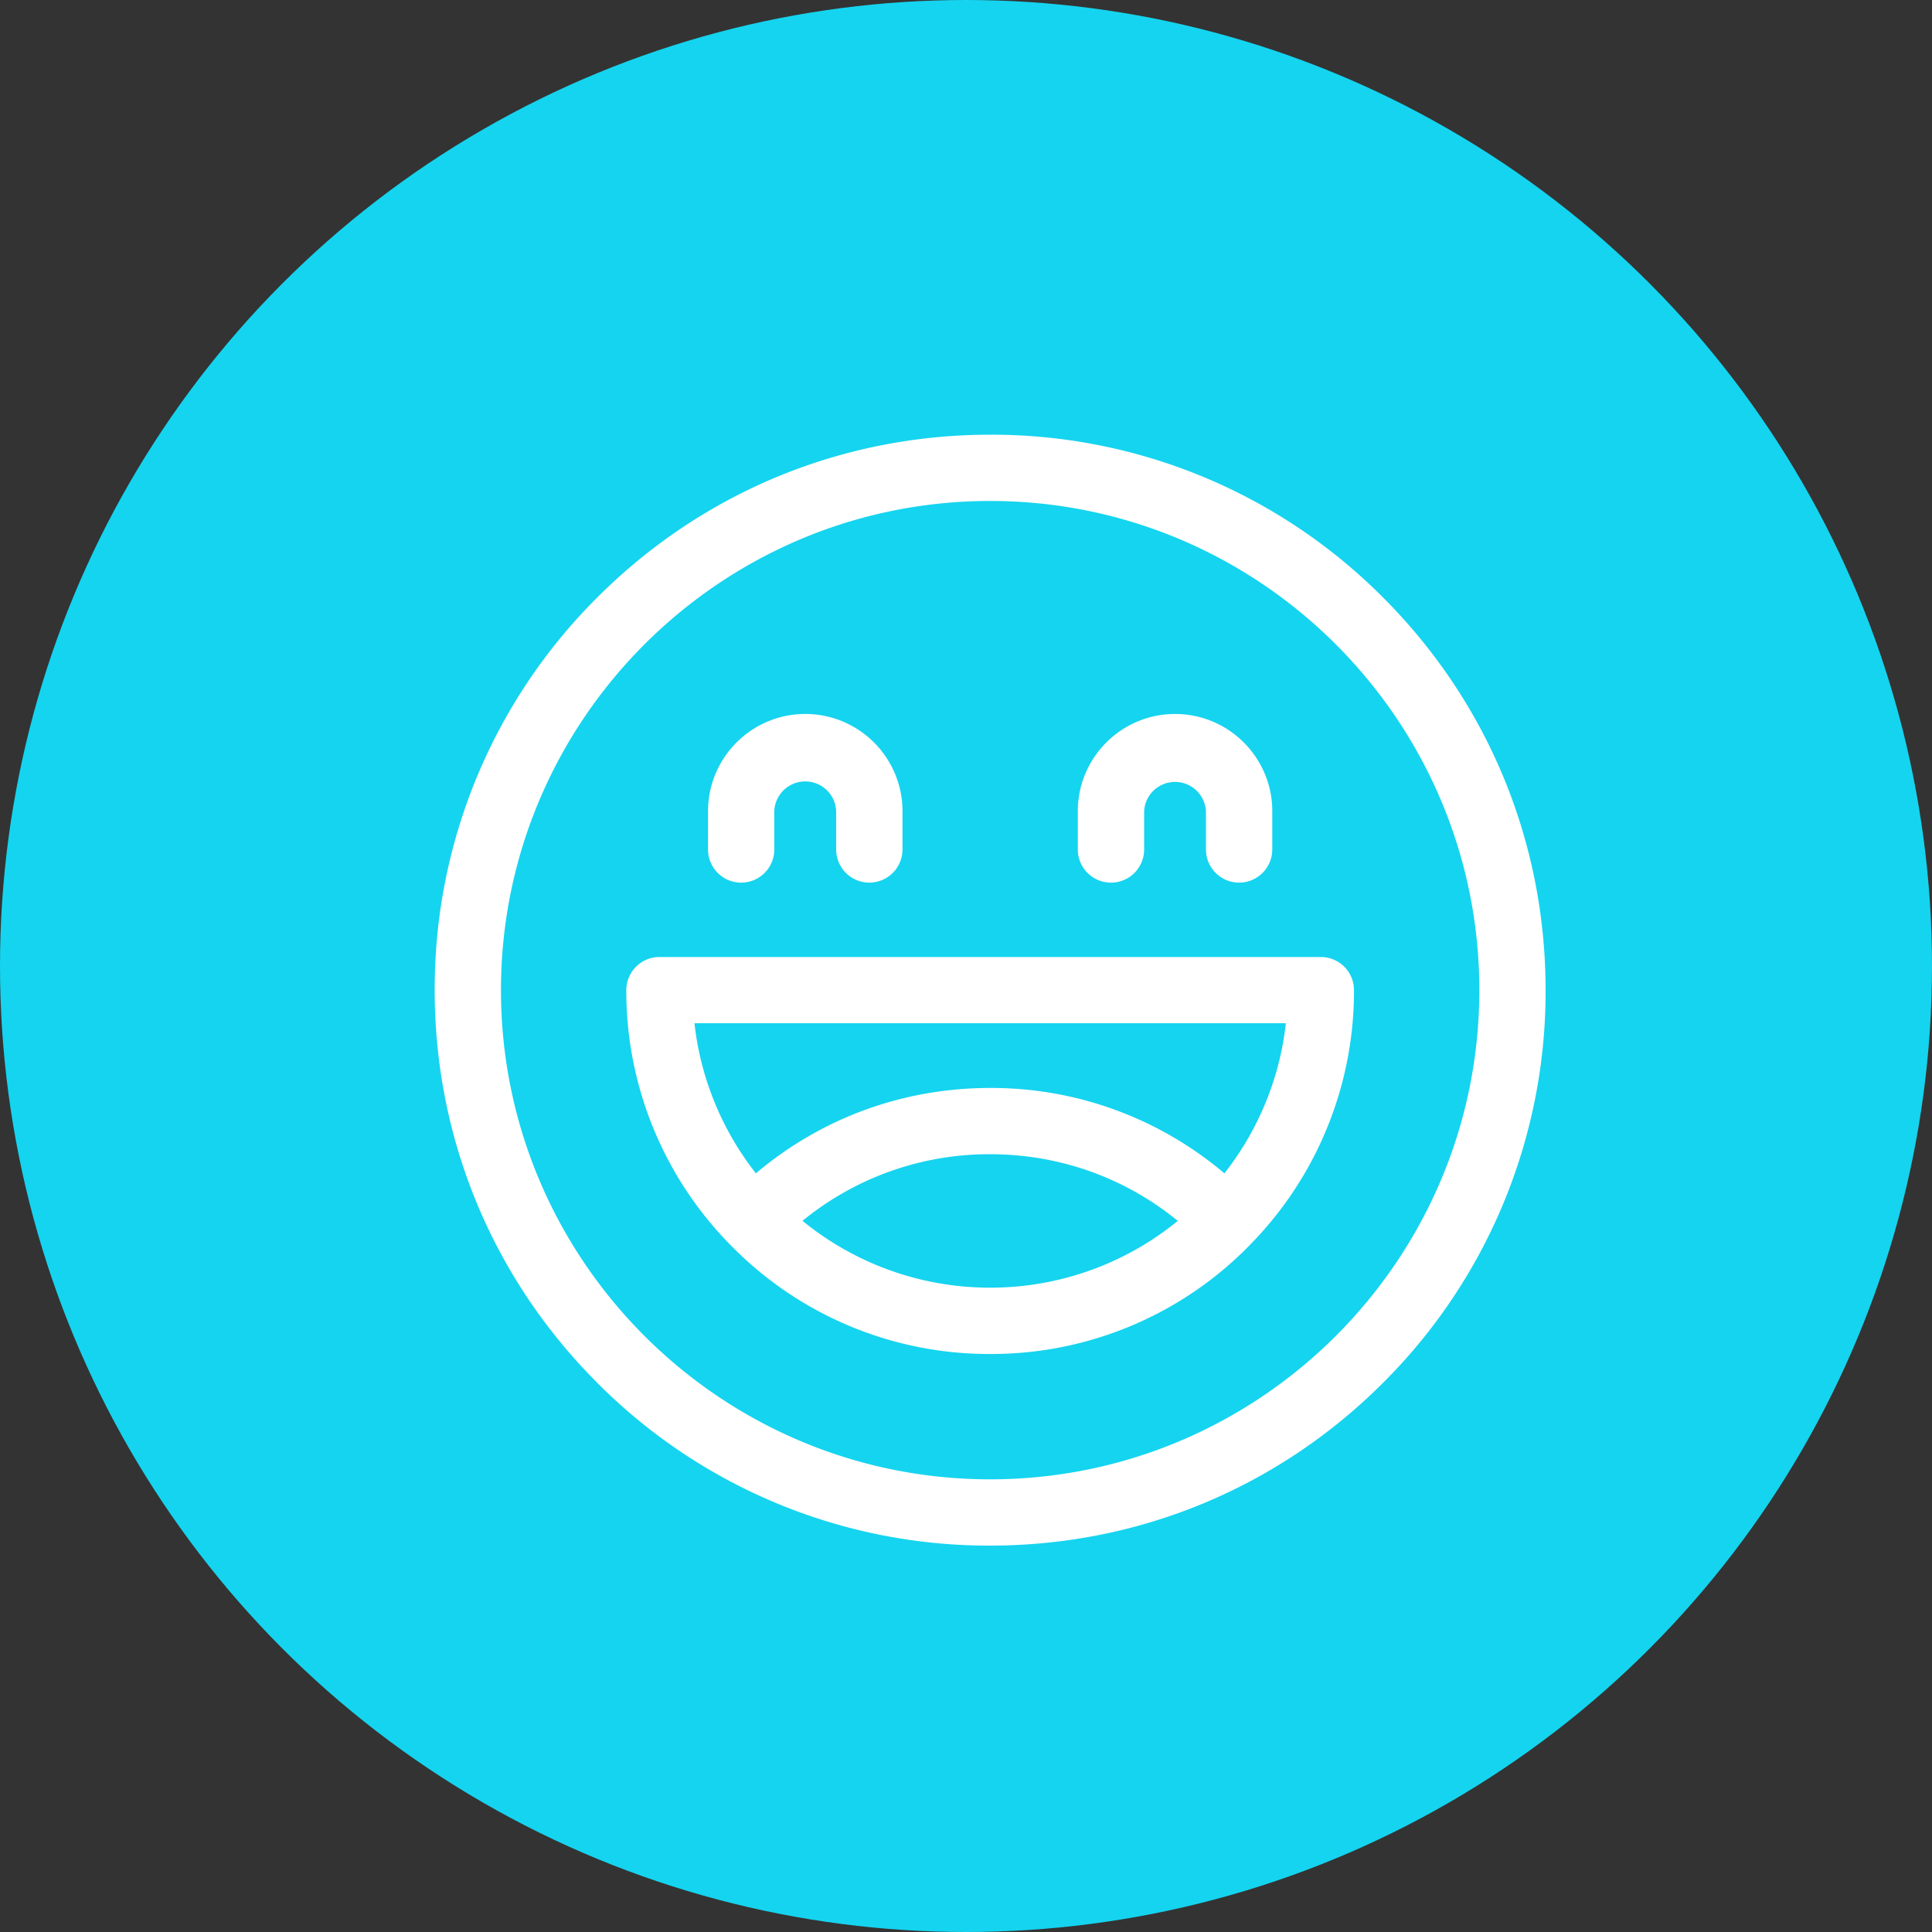
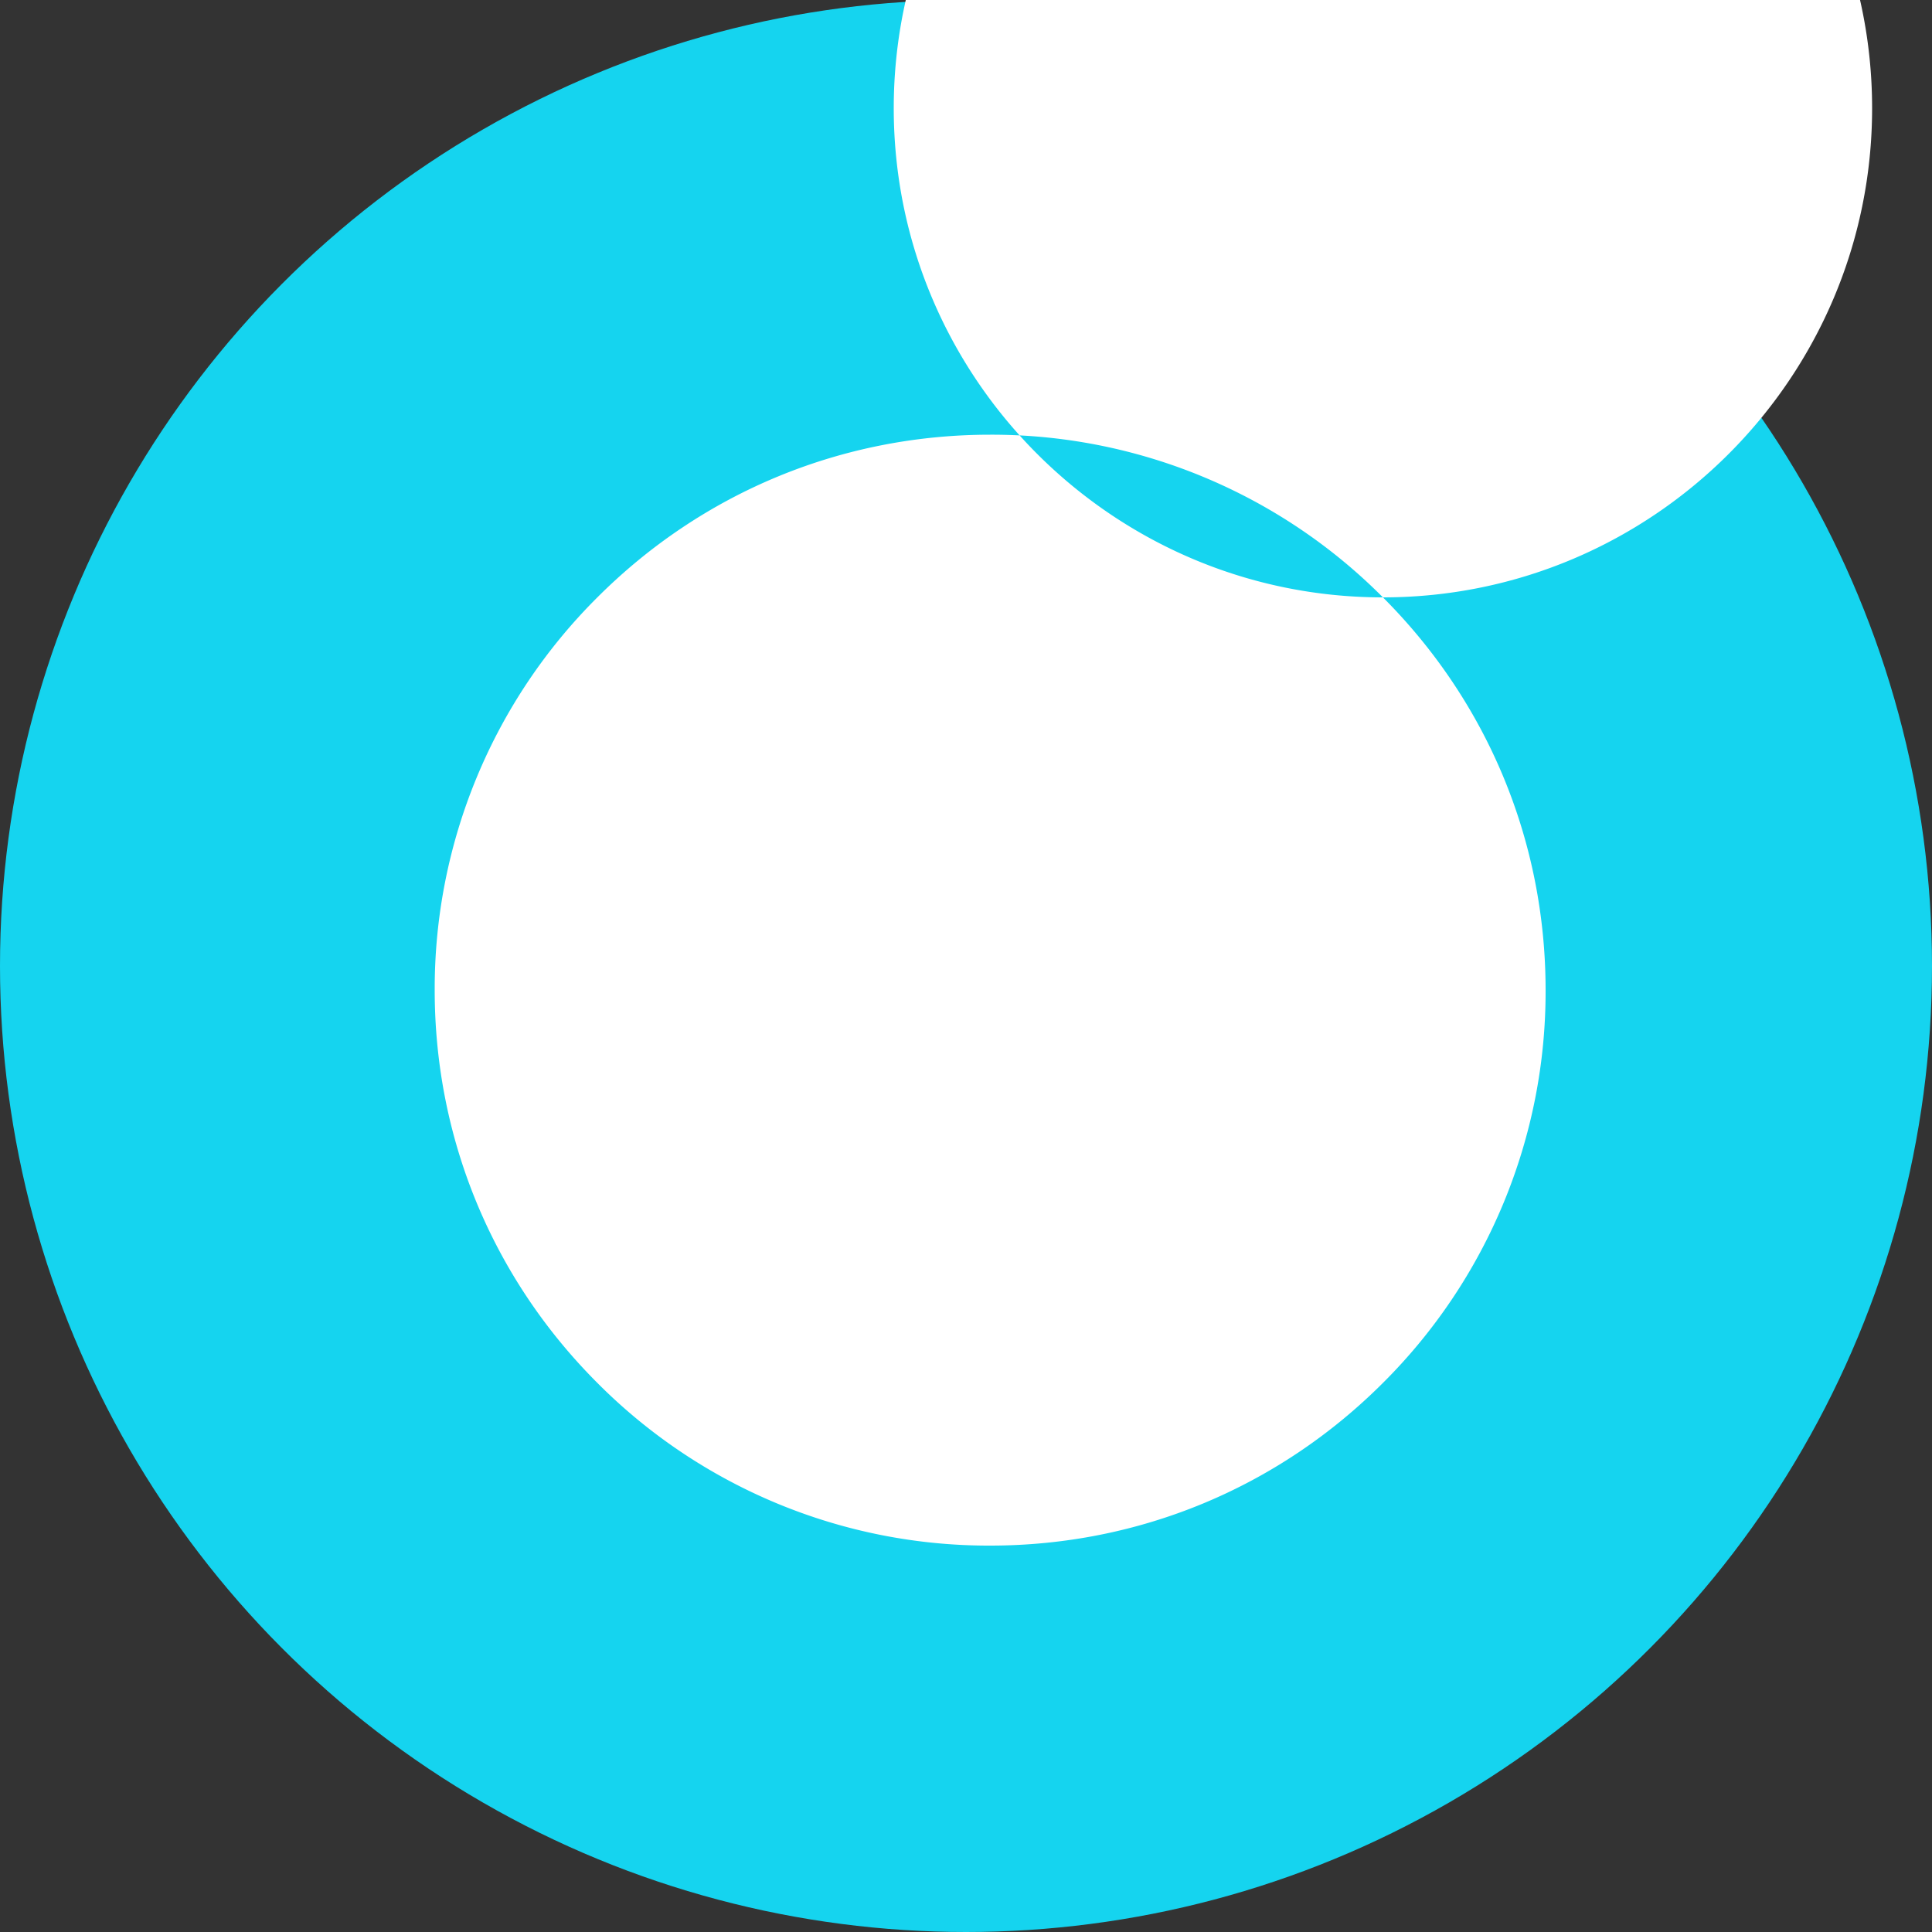
<svg xmlns="http://www.w3.org/2000/svg" width="40" height="40" viewBox="0 0 40 40">
  <rect x="0" y="0" width="40" height="40" fill="#333333" stroke="none" />
  <g fill="none" fill-rule="evenodd">
    <circle cx="20" cy="20" r="20" fill="#15D4EF" fill-rule="nonzero" />
    <g fill="#FFF">
-       <path fill-rule="nonzero" d="M28.632 12.368A11.425 11.425 0 0 0 20.5 9c-3.072 0-5.96 1.196-8.132 3.368A11.425 11.425 0 0 0 9 20.5c0 3.072 1.196 5.96 3.368 8.132A11.425 11.425 0 0 0 20.5 32c3.072 0 5.96-1.196 8.132-3.368A11.425 11.425 0 0 0 32 20.5c0-3.072-1.196-5.96-3.368-8.132zM20.5 30.628c-5.584 0-10.128-4.544-10.128-10.128 0-5.584 4.544-10.128 10.128-10.128 5.584 0 10.128 4.544 10.128 10.128 0 5.584-4.544 10.128-10.128 10.128z" />
-       <path fill-rule="nonzero" d="M27.347 19.814H13.653a.686.686 0 0 0-.686.686 7.49 7.49 0 0 0 2.14 5.259 7.474 7.474 0 0 0 5.393 2.274 7.474 7.474 0 0 0 5.393-2.273v-.001a7.49 7.49 0 0 0 2.14-5.259.686.686 0 0 0-.686-.686zM20.5 26.66a6.131 6.131 0 0 1-3.885-1.384 6.101 6.101 0 0 1 3.885-1.379c1.436 0 2.791.486 3.885 1.38A6.131 6.131 0 0 1 20.5 26.66zm6.123-5.475l-.013.1-.007.055a6.253 6.253 0 0 1-.02.14 6.132 6.132 0 0 1-1.233 2.813 7.462 7.462 0 0 0-4.85-1.768c-1.8 0-3.496.623-4.85 1.768a6.135 6.135 0 0 1-1.253-2.953l-.007-.055-.013-.1h12.246z" />
+       <path fill-rule="nonzero" d="M28.632 12.368A11.425 11.425 0 0 0 20.5 9c-3.072 0-5.96 1.196-8.132 3.368A11.425 11.425 0 0 0 9 20.5c0 3.072 1.196 5.96 3.368 8.132A11.425 11.425 0 0 0 20.5 32c3.072 0 5.96-1.196 8.132-3.368A11.425 11.425 0 0 0 32 20.5c0-3.072-1.196-5.96-3.368-8.132zc-5.584 0-10.128-4.544-10.128-10.128 0-5.584 4.544-10.128 10.128-10.128 5.584 0 10.128 4.544 10.128 10.128 0 5.584-4.544 10.128-10.128 10.128z" />
      <path d="M15.345 18.274a.686.686 0 0 0 .686-.687v-.793a.641.641 0 0 1 1.281 0v.793a.686.686 0 0 0 1.373 0v-.793c0-1.11-.903-2.012-2.013-2.012-1.11 0-2.013.903-2.013 2.012v.793c0 .38.307.687.686.687zM23.002 18.274a.686.686 0 0 0 .686-.687v-.793a.641.641 0 0 1 1.28 0v.793a.686.686 0 0 0 1.373 0v-.793c0-1.11-.903-2.012-2.013-2.012-1.11 0-2.013.903-2.013 2.012v.793c0 .38.308.687.687.687z" />
    </g>
  </g>
</svg>